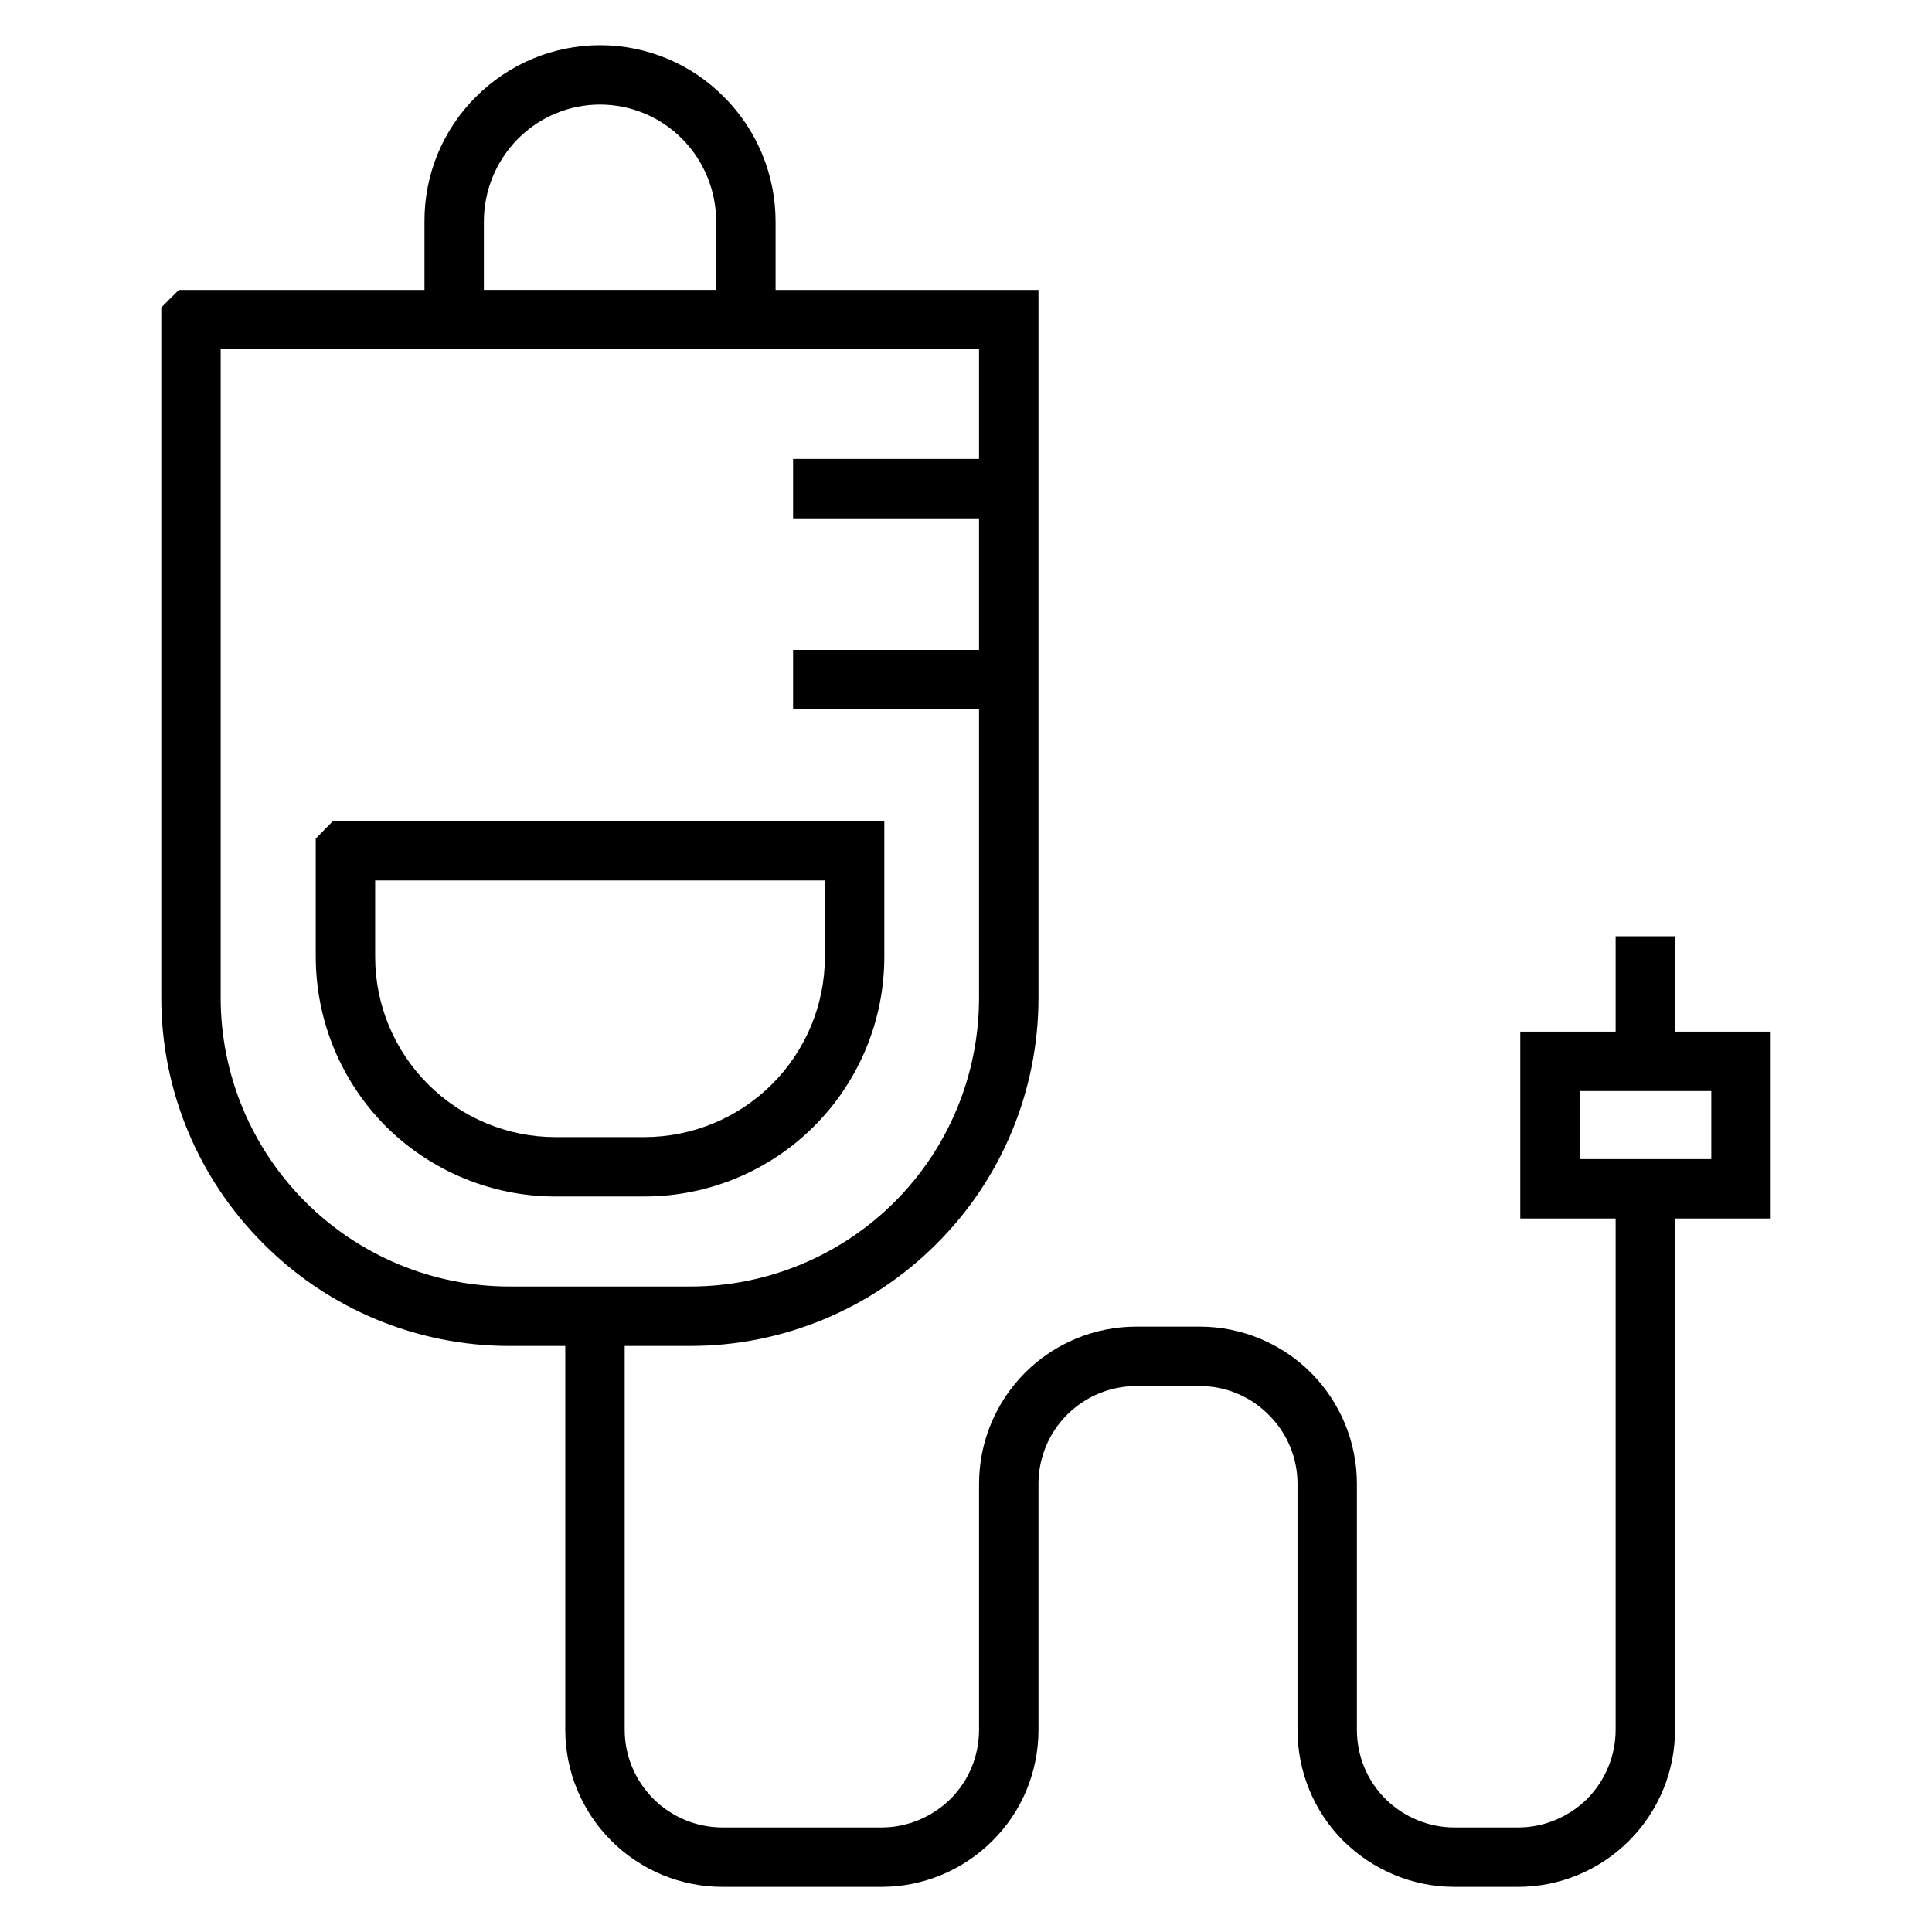
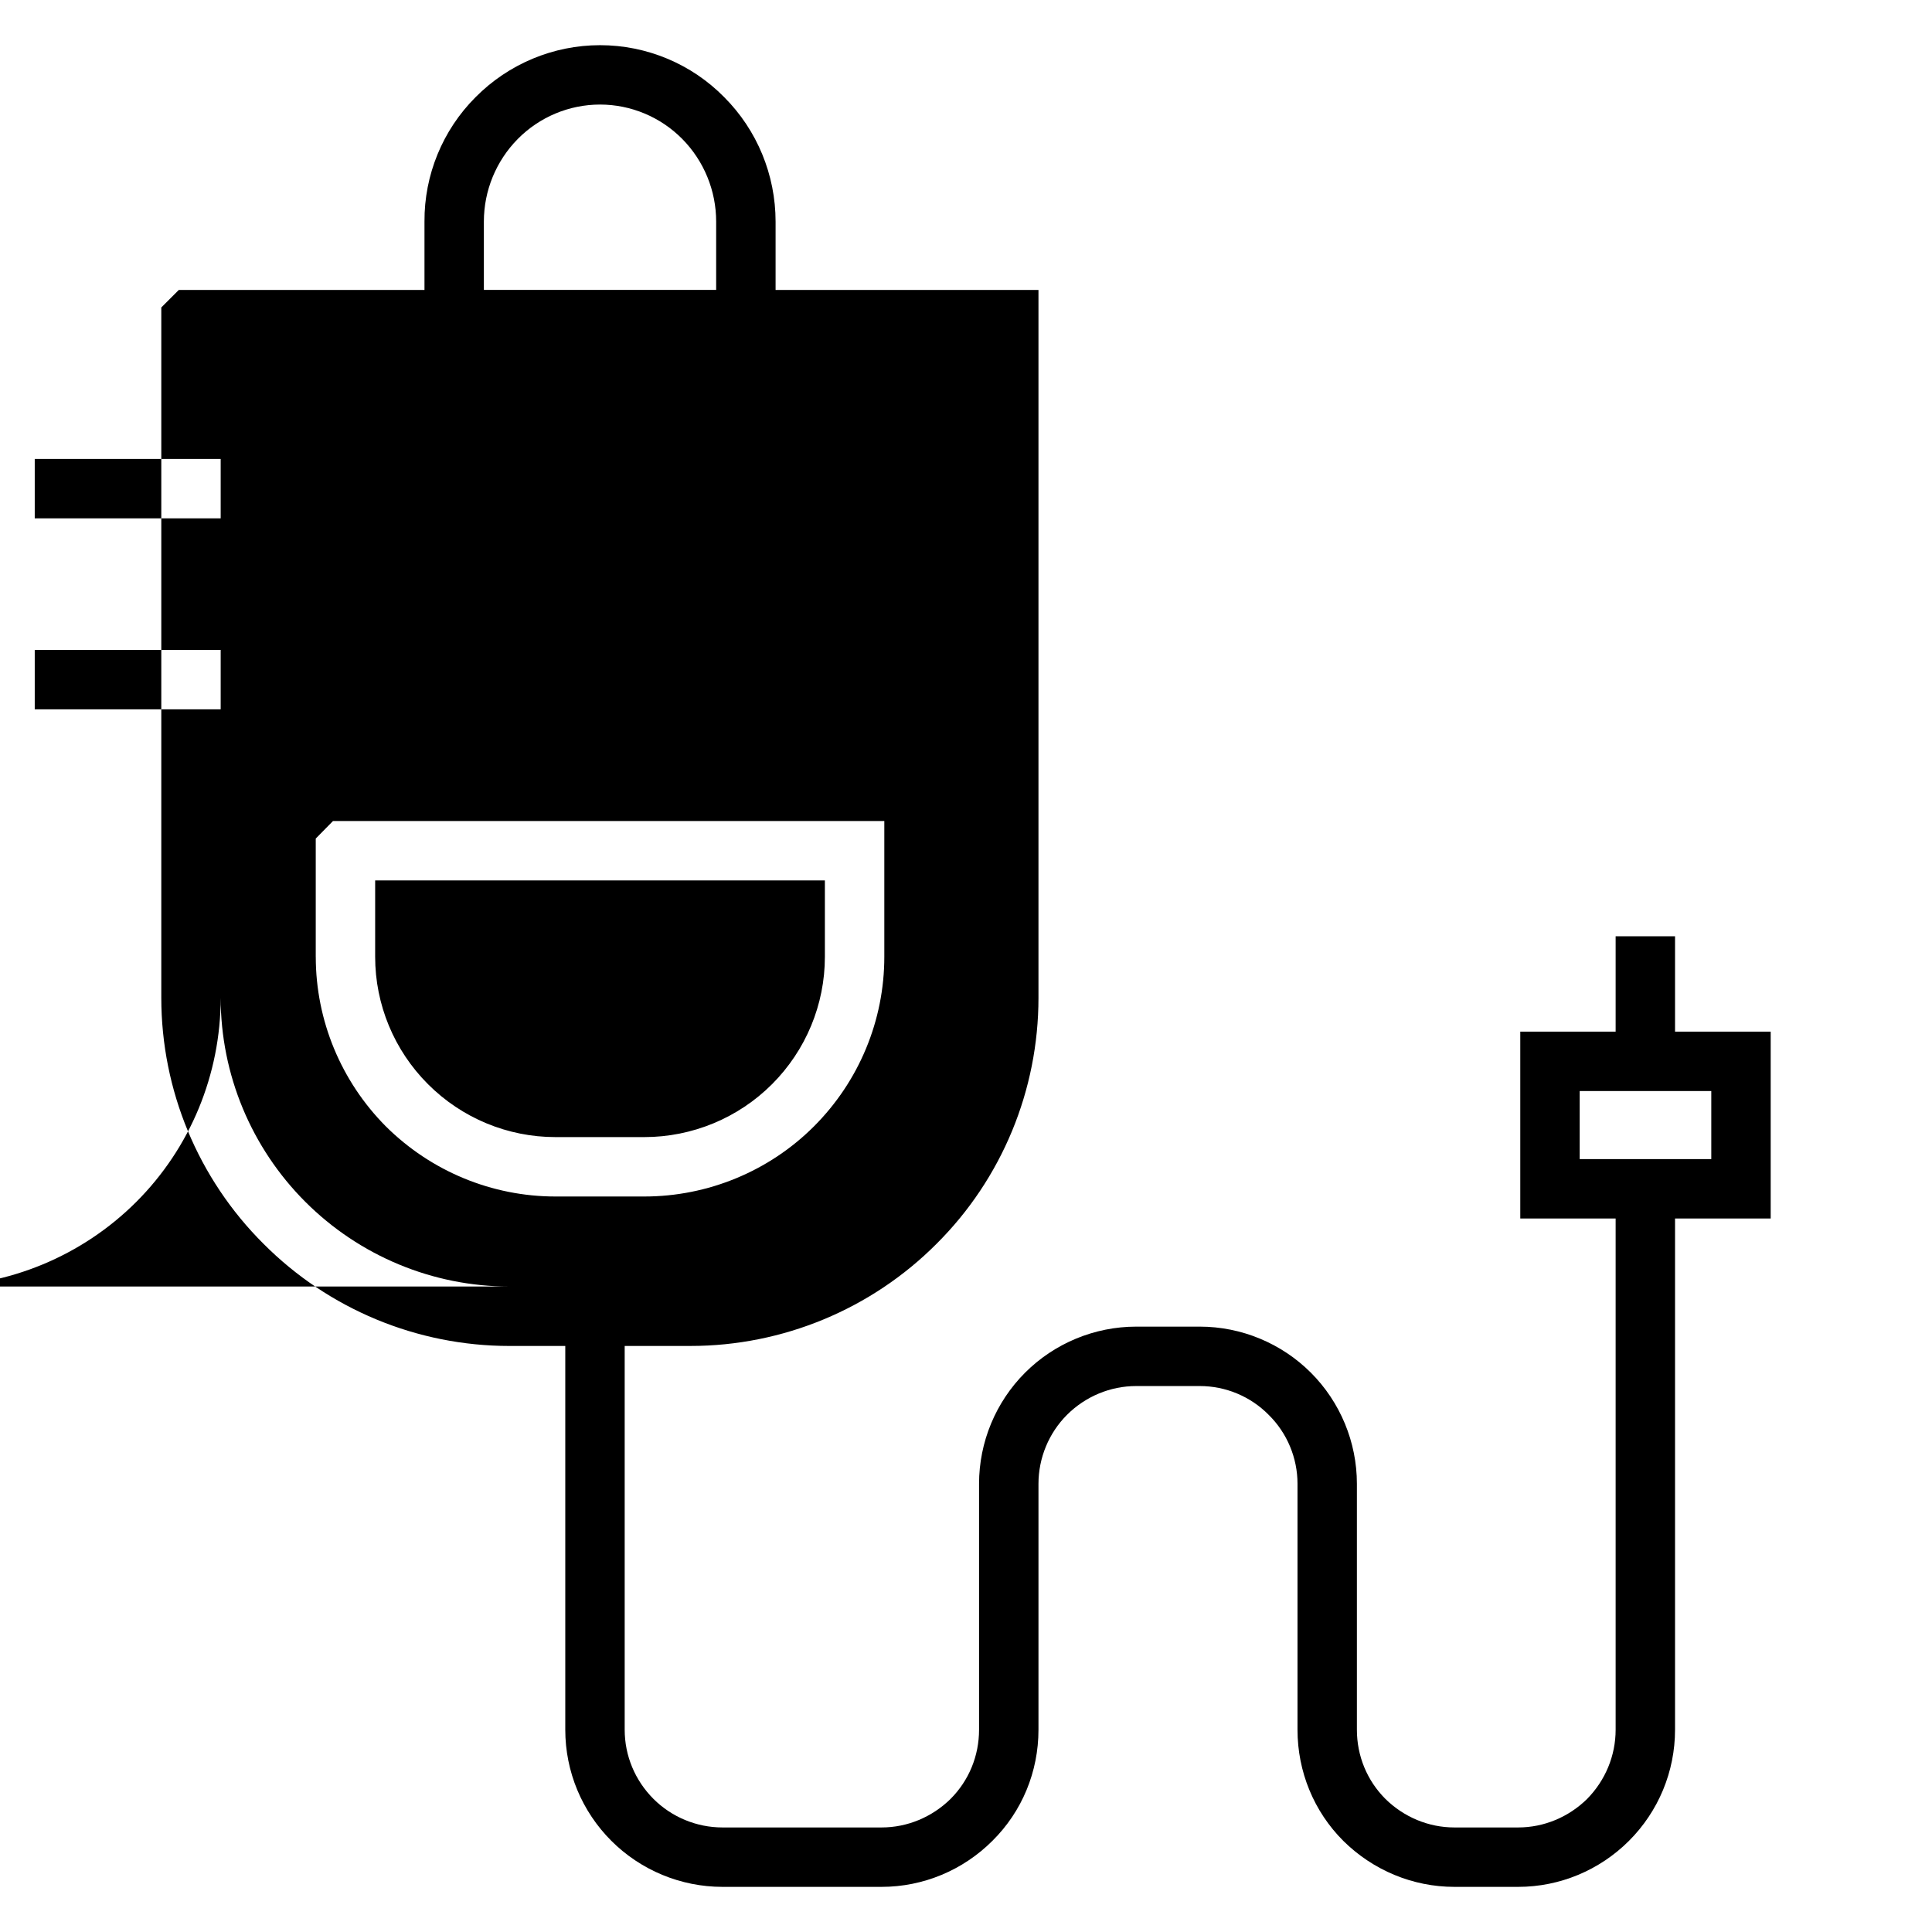
<svg xmlns="http://www.w3.org/2000/svg" fill="#000000" width="800px" height="800px" version="1.1" viewBox="144 144 512 512">
-   <path d="m572.16 466.91v135.48c0 6.93-2.754 13.461-7.559 18.344-4.879 4.801-11.414 7.559-18.262 7.559h-16.926c-6.848 0-13.383-2.758-18.262-7.559-4.883-4.883-7.559-11.414-7.559-18.344v-65.18c0-11.02-4.406-21.648-12.199-29.441-7.797-7.793-18.422-12.199-29.441-12.199h-16.848c-11.02 0-21.648 4.406-29.441 12.199-7.793 7.793-12.203 18.422-12.203 29.441v65.18c0 6.93-2.676 13.461-7.555 18.344-4.883 4.801-11.414 7.559-18.266 7.559h-42.191c-6.852 0-13.461-2.758-18.266-7.559-4.879-4.883-7.633-11.414-7.633-18.344v-101.7h17.473c24.406 0 47.941-9.762 65.184-27.082 17.316-17.238 27-40.699 27-65.18v-187.59h-69.668v-18.105c0-12.359-4.883-24.246-13.617-32.984-8.66-8.816-20.547-13.777-32.906-13.777s-24.246 4.961-32.984 13.777c-8.738 8.738-13.617 20.625-13.539 32.984v18.105h-65.102l-4.644 4.644v182.95c0 24.48 9.762 47.941 27.078 65.18 17.242 17.32 40.699 27.082 65.18 27.082h14.801v101.7c0 11.102 4.41 21.648 12.203 29.441 7.793 7.793 18.418 12.203 29.441 12.203h42.191c11.023 0 21.57-4.41 29.363-12.203 7.871-7.793 12.203-18.34 12.203-29.441v-65.18c0-6.848 2.754-13.461 7.555-18.262 4.883-4.883 11.496-7.637 18.344-7.637h16.848c6.848 0 13.461 2.754 18.262 7.637 4.879 4.801 7.637 11.414 7.637 18.262v65.18c0 11.102 4.328 21.648 12.121 29.441 7.871 7.793 18.422 12.203 29.441 12.203h16.926c11.02 0 21.57-4.41 29.363-12.203s12.199-18.34 12.199-29.441v-135.48h25.348v-49.516h-25.348v-25.27h-15.742v25.27h-25.27v49.516zm0-15.742h25.348v-18.027h-34.875v18.027zm-299.93-230.34h61.559v-18.105c0-8.188-3.227-16.059-8.973-21.887-5.746-5.824-13.617-9.129-21.805-9.129s-16.059 3.305-21.805 9.129c-5.746 5.828-8.977 13.699-8.977 21.887zm-28.809 156.5h119.18v20.23c0 12.672-5.039 24.797-14.012 33.77-8.973 8.977-21.176 14.012-33.848 14.012h-23.539c-12.676 0-24.797-5.035-33.77-14.012-8.977-8.973-14.012-21.098-14.012-33.77zm-15.746 20.23v-31.332l4.566-4.644h146.11v35.977c0 16.848-6.691 32.984-18.656 44.949-11.887 11.887-28.105 18.578-44.949 18.578h-23.539c-16.848 0-32.984-6.691-44.949-18.578-11.887-11.965-18.578-28.102-18.578-44.949zm66.125 87.379h-14.801c-20.309 0-39.754-8.109-54.078-22.434-14.328-14.328-22.438-33.773-22.438-54.082v-171.85h200.97v29.051h-49.277v15.742h49.277v34.871h-49.277v15.746h49.277v76.438c0 20.309-8.027 39.754-22.355 54.082-14.328 14.324-33.848 22.434-54.082 22.434z" fill-rule="evenodd" />
+   <path d="m572.16 466.91v135.48c0 6.93-2.754 13.461-7.559 18.344-4.879 4.801-11.414 7.559-18.262 7.559h-16.926c-6.848 0-13.383-2.758-18.262-7.559-4.883-4.883-7.559-11.414-7.559-18.344v-65.18c0-11.02-4.406-21.648-12.199-29.441-7.797-7.793-18.422-12.199-29.441-12.199h-16.848c-11.02 0-21.648 4.406-29.441 12.199-7.793 7.793-12.203 18.422-12.203 29.441v65.18c0 6.93-2.676 13.461-7.555 18.344-4.883 4.801-11.414 7.559-18.266 7.559h-42.191c-6.852 0-13.461-2.758-18.266-7.559-4.879-4.883-7.633-11.414-7.633-18.344v-101.7h17.473c24.406 0 47.941-9.762 65.184-27.082 17.316-17.238 27-40.699 27-65.18v-187.59h-69.668v-18.105c0-12.359-4.883-24.246-13.617-32.984-8.66-8.816-20.547-13.777-32.906-13.777s-24.246 4.961-32.984 13.777c-8.738 8.738-13.617 20.625-13.539 32.984v18.105h-65.102l-4.644 4.644v182.95c0 24.48 9.762 47.941 27.078 65.18 17.242 17.32 40.699 27.082 65.18 27.082h14.801v101.7c0 11.102 4.41 21.648 12.203 29.441 7.793 7.793 18.418 12.203 29.441 12.203h42.191c11.023 0 21.57-4.41 29.363-12.203 7.871-7.793 12.203-18.34 12.203-29.441v-65.18c0-6.848 2.754-13.461 7.555-18.262 4.883-4.883 11.496-7.637 18.344-7.637h16.848c6.848 0 13.461 2.754 18.262 7.637 4.879 4.801 7.637 11.414 7.637 18.262v65.18c0 11.102 4.328 21.648 12.121 29.441 7.871 7.793 18.422 12.203 29.441 12.203h16.926c11.02 0 21.57-4.41 29.363-12.203s12.199-18.34 12.199-29.441v-135.48h25.348v-49.516h-25.348v-25.27h-15.742v25.27h-25.27v49.516zm0-15.742h25.348v-18.027h-34.875v18.027zm-299.93-230.34h61.559v-18.105c0-8.188-3.227-16.059-8.973-21.887-5.746-5.824-13.617-9.129-21.805-9.129s-16.059 3.305-21.805 9.129c-5.746 5.828-8.977 13.699-8.977 21.887zm-28.809 156.5h119.18v20.23c0 12.672-5.039 24.797-14.012 33.77-8.973 8.977-21.176 14.012-33.848 14.012h-23.539c-12.676 0-24.797-5.035-33.77-14.012-8.977-8.973-14.012-21.098-14.012-33.77zm-15.746 20.23v-31.332l4.566-4.644h146.11v35.977c0 16.848-6.691 32.984-18.656 44.949-11.887 11.887-28.105 18.578-44.949 18.578h-23.539c-16.848 0-32.984-6.691-44.949-18.578-11.887-11.965-18.578-28.102-18.578-44.949zm66.125 87.379h-14.801c-20.309 0-39.754-8.109-54.078-22.434-14.328-14.328-22.438-33.773-22.438-54.082v-171.85v29.051h-49.277v15.742h49.277v34.871h-49.277v15.746h49.277v76.438c0 20.309-8.027 39.754-22.355 54.082-14.328 14.324-33.848 22.434-54.082 22.434z" fill-rule="evenodd" />
</svg>